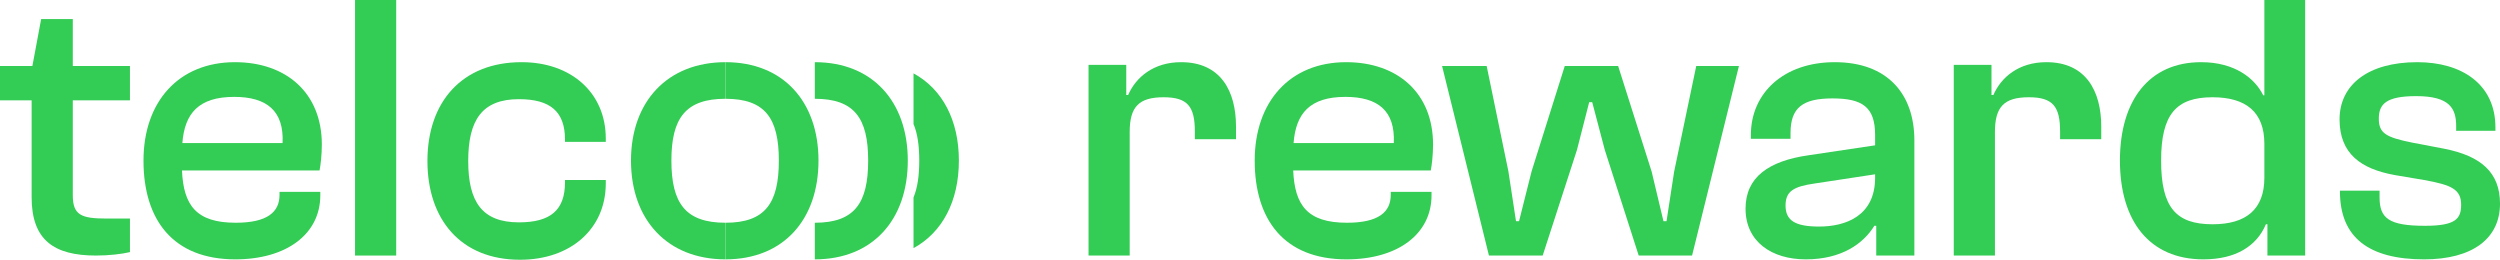
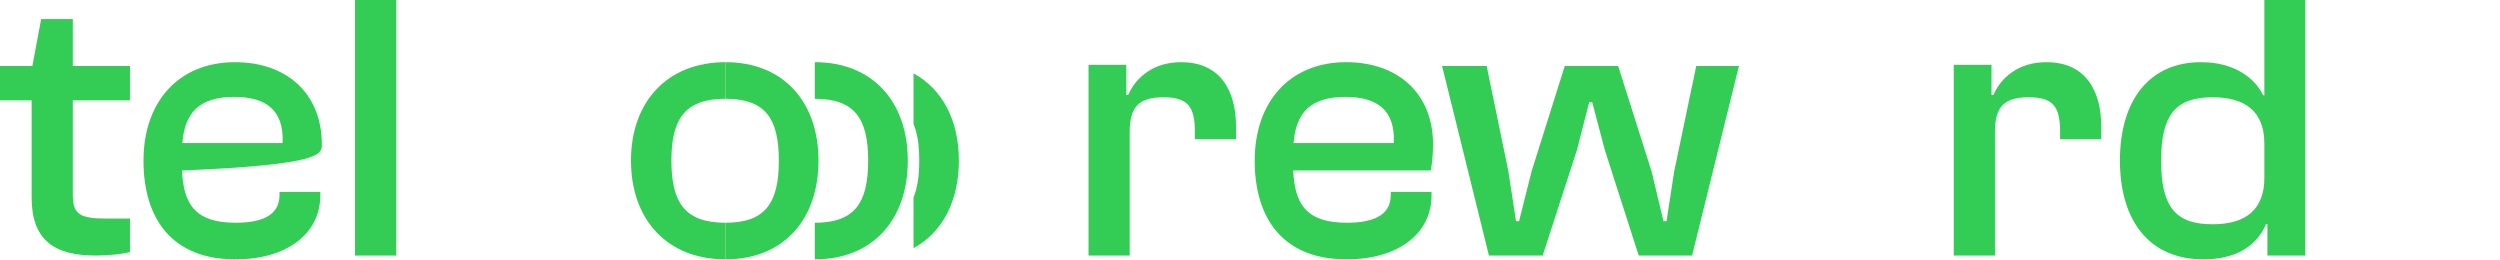
<svg xmlns="http://www.w3.org/2000/svg" width="154" height="16" viewBox="0 0 154 16" fill="none">
  <path d="M5.915 15.742C6.714 15.742 7.512 15.648 8.005 15.53V13.463H6.573C5 13.463 4.484 13.251 4.484 12.029V6.179H8.005V4.065H4.484V1.175H2.535L1.995 4.065H0V6.179H1.948V12.147C1.948 14.778 3.31 15.742 5.915 15.742Z" fill="#33CC55" />
-   <path d="M14.496 15.976C17.642 15.976 19.731 14.426 19.731 12.029V11.818H17.219V12.006C17.219 13.063 16.468 13.721 14.52 13.721C12.078 13.721 11.304 12.64 11.21 10.502H19.684C19.754 10.15 19.825 9.515 19.825 8.905C19.825 5.709 17.618 3.83 14.473 3.83C10.999 3.83 8.839 6.273 8.839 9.891C8.839 13.533 10.646 15.976 14.496 15.976ZM14.426 5.968C16.421 5.968 17.501 6.814 17.407 8.811H11.233C11.374 7.001 12.219 5.968 14.426 5.968Z" fill="#33CC55" />
+   <path d="M14.496 15.976C17.642 15.976 19.731 14.426 19.731 12.029V11.818H17.219V12.006C17.219 13.063 16.468 13.721 14.52 13.721C12.078 13.721 11.304 12.64 11.21 10.502C19.754 10.15 19.825 9.515 19.825 8.905C19.825 5.709 17.618 3.83 14.473 3.83C10.999 3.83 8.839 6.273 8.839 9.891C8.839 13.533 10.646 15.976 14.496 15.976ZM14.426 5.968C16.421 5.968 17.501 6.814 17.407 8.811H11.233C11.374 7.001 12.219 5.968 14.426 5.968Z" fill="#33CC55" />
  <path d="M24.406 15.742V0H21.871V15.742H24.406Z" fill="#33CC55" />
-   <path d="M32.034 16C35.18 16 37.316 14.073 37.316 11.301V11.09H34.804V11.23C34.804 12.946 33.912 13.697 31.964 13.697C29.71 13.697 28.842 12.452 28.842 9.915C28.842 7.377 29.71 6.109 31.964 6.109C33.912 6.109 34.804 6.884 34.804 8.599V8.74H37.316V8.529C37.316 5.733 35.203 3.83 32.128 3.83C28.466 3.83 26.33 6.273 26.33 9.915C26.33 13.533 28.396 16 32.034 16Z" fill="#33CC55" />
  <path fill-rule="evenodd" clip-rule="evenodd" d="M44.691 15.976C41.099 15.976 38.869 13.533 38.869 9.891C38.869 6.273 41.099 3.83 44.691 3.83V6.085C42.226 6.085 41.358 7.283 41.358 9.891C41.358 12.523 42.226 13.721 44.691 13.721V15.976Z" fill="#33CC55" />
  <path d="M44.691 15.976C48.259 15.976 50.419 13.533 50.419 9.891C50.419 6.273 48.259 3.83 44.691 3.83V6.085C47.132 6.085 47.977 7.283 47.977 9.891C47.977 12.523 47.132 13.721 44.691 13.721V15.976Z" fill="#33CC55" />
  <path d="M50.193 15.976C53.761 15.976 55.92 13.533 55.92 9.891C55.92 6.273 53.761 3.83 50.193 3.83V6.085C52.634 6.085 53.479 7.283 53.479 9.891C53.479 12.523 52.634 13.721 50.193 13.721V15.976Z" fill="#33CC55" />
  <path fill-rule="evenodd" clip-rule="evenodd" d="M56.273 15.285C58.056 14.315 59.067 12.383 59.067 9.891C59.067 7.415 58.056 5.489 56.273 4.52V7.64C56.519 8.219 56.626 8.967 56.626 9.891C56.626 10.824 56.519 11.577 56.273 12.16V15.285Z" fill="#33CC55" />
  <path d="M69.589 15.742V8.129C69.589 6.579 70.153 5.991 71.678 5.991C73.157 5.991 73.603 6.555 73.603 8.106V8.576H76.138V7.8C76.138 5.615 75.2 3.83 72.758 3.83C71.045 3.83 69.965 4.769 69.495 5.85H69.378V3.994H67.054V15.742H69.589Z" fill="#33CC55" />
  <path d="M82.947 15.976C86.093 15.976 88.182 14.426 88.182 12.029V11.818H85.67V12.006C85.67 13.063 84.919 13.721 82.971 13.721C80.529 13.721 79.755 12.64 79.661 10.502H88.135C88.206 10.15 88.276 9.515 88.276 8.905C88.276 5.709 86.069 3.83 82.924 3.83C79.45 3.83 77.29 6.273 77.29 9.891C77.29 13.533 79.097 15.976 82.947 15.976ZM82.877 5.968C84.872 5.968 85.952 6.814 85.858 8.811H79.684C79.825 7.001 80.67 5.968 82.877 5.968Z" fill="#33CC55" />
  <path d="M95.029 15.742L97.141 9.233L97.893 6.297H98.081L98.855 9.233L100.944 15.742H104.231L107.118 4.065H104.489L103.127 10.573L102.658 13.627H102.47L101.742 10.573L99.677 4.065H96.39L94.348 10.549L93.573 13.627H93.386L92.916 10.549L91.578 4.065H88.832L91.719 15.742H95.029Z" fill="#33CC55" />
-   <path d="M111.235 15.976C113.441 15.976 114.779 15.013 115.46 13.909H115.577V15.742H117.925V8.646C117.925 5.803 116.282 3.83 113.019 3.83C109.897 3.83 107.854 5.709 107.854 8.317V8.552H110.296V8.2C110.296 6.649 111.023 6.062 112.878 6.062C114.709 6.062 115.507 6.579 115.507 8.317V8.952L111.422 9.562C108.934 9.915 107.526 10.925 107.526 12.852C107.526 14.896 109.145 15.976 111.235 15.976ZM109.99 12.664C109.99 11.794 110.46 11.489 111.798 11.301L115.507 10.737V10.949C115.507 13.298 113.699 13.956 112.056 13.956C110.577 13.956 109.99 13.58 109.99 12.664Z" fill="#33CC55" />
  <path d="M122.888 15.742V8.129C122.888 6.579 123.451 5.991 124.977 5.991C126.456 5.991 126.902 6.555 126.902 8.106V8.576H129.437V7.8C129.437 5.615 128.498 3.83 126.057 3.83C124.343 3.83 123.263 4.769 122.794 5.85H122.676V3.994H120.352V15.742H122.888Z" fill="#33CC55" />
  <path d="M135.729 15.976C137.725 15.976 139.016 15.154 139.579 13.815H139.673V15.742H141.997V1.4004e-06H139.485V5.874H139.415C138.898 4.816 137.654 3.83 135.588 3.83C132.372 3.83 130.588 6.203 130.588 9.891C130.588 13.604 132.396 15.976 135.729 15.976ZM133.124 9.891C133.124 7.025 134.063 5.991 136.293 5.991C138.358 5.991 139.485 6.907 139.485 8.858V10.949C139.485 12.899 138.358 13.815 136.293 13.815C134.039 13.815 133.124 12.781 133.124 9.891Z" fill="#33CC55" />
-   <path d="M149.329 15.976C152.286 15.976 154 14.708 154 12.546C154 10.62 152.826 9.609 150.573 9.163L148.601 8.787C146.958 8.458 146.535 8.2 146.535 7.307C146.535 6.414 146.981 5.921 148.836 5.921C150.925 5.921 151.3 6.696 151.3 7.777V8.059H153.718V7.847C153.718 5.192 151.653 3.83 148.906 3.83C145.854 3.83 144.117 5.239 144.117 7.354C144.117 9.468 145.432 10.408 147.521 10.784L149.329 11.09C151.042 11.395 151.606 11.677 151.606 12.617C151.606 13.486 151.254 13.909 149.376 13.909C147.146 13.909 146.582 13.439 146.582 12.17V11.747H144.141V11.794C144.141 14.637 145.925 15.976 149.329 15.976Z" fill="#33CC55" />
</svg>